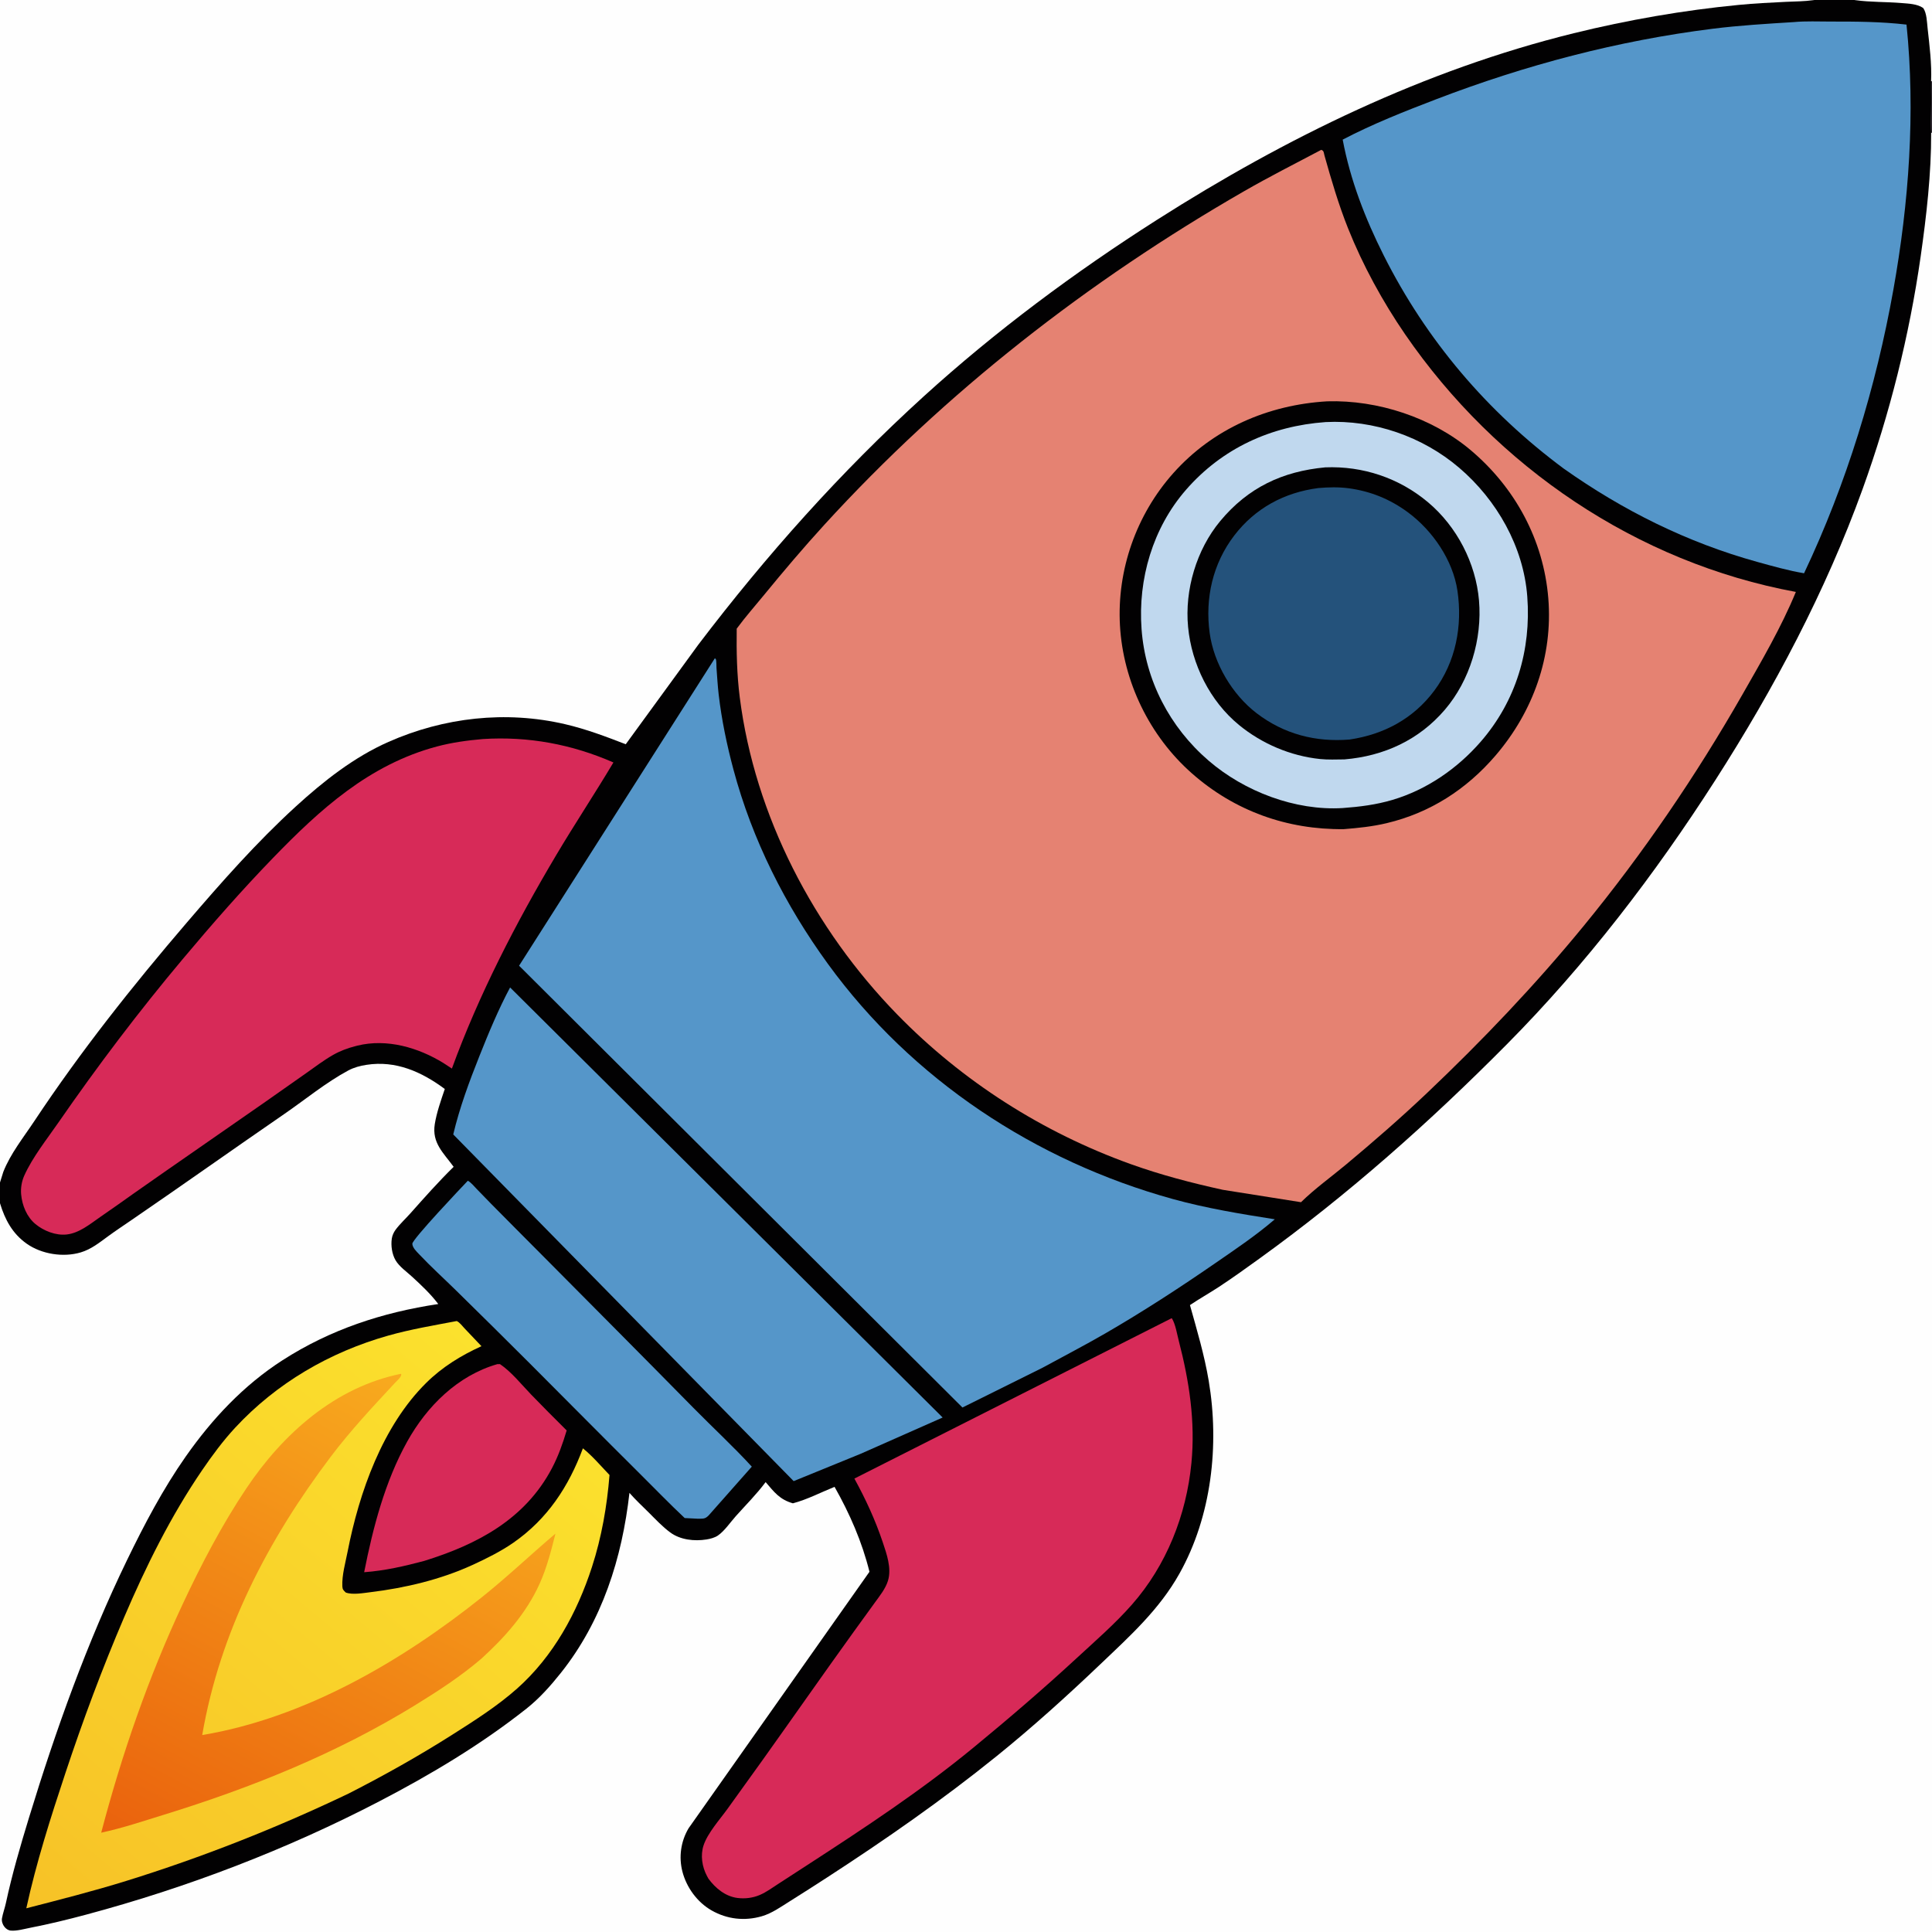
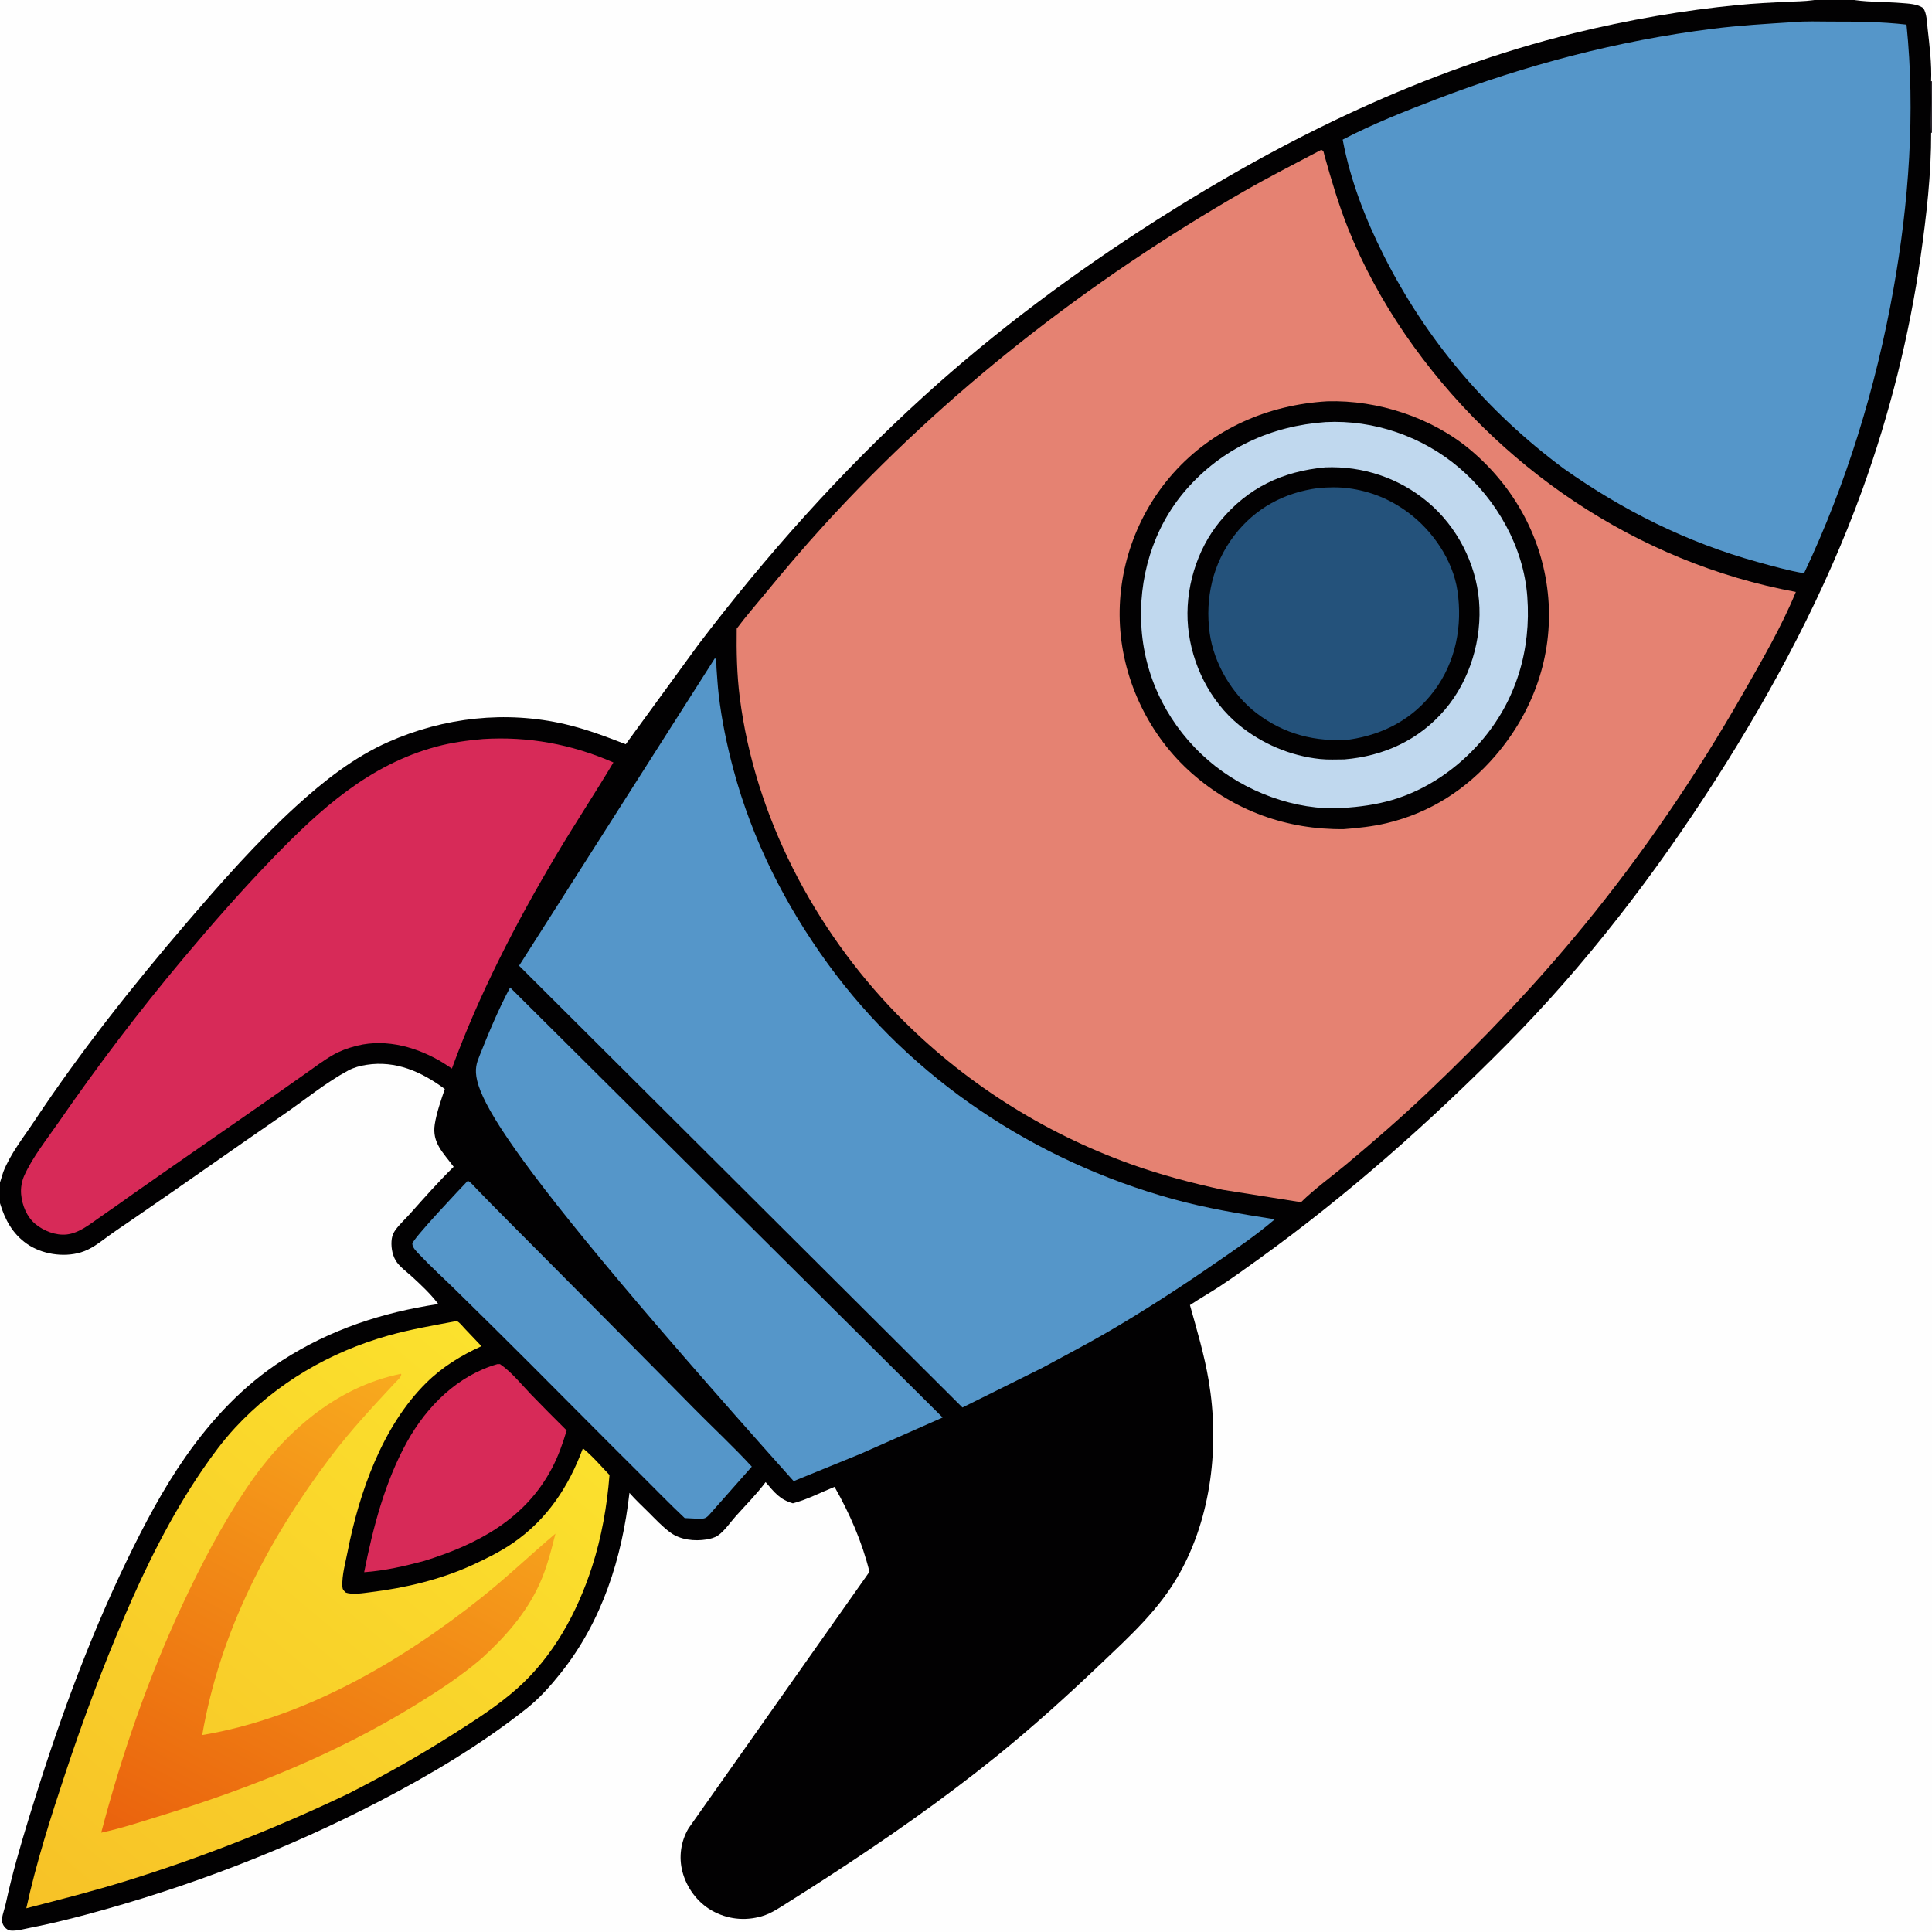
<svg xmlns="http://www.w3.org/2000/svg" version="1.1" style="display: block;" viewBox="0 0 2048 2048" width="1024" height="1024">
  <rect x="0" y="0" width="2048" height="2048" fill="#808080" stroke="none" />
  <defs>
    <linearGradient id="Gradient1" gradientUnits="userSpaceOnUse" x1="66.049" y1="2049.19" x2="556.537" y2="1463.59">
      <stop class="stop0" offset="0" stop-opacity="1" stop-color="rgb(247,194,39)" />
      <stop class="stop1" offset="1" stop-opacity="1" stop-color="rgb(251,225,45)" />
    </linearGradient>
    <linearGradient id="Gradient2" gradientUnits="userSpaceOnUse" x1="216.123" y1="1997.47" x2="486.218" y2="1493.99">
      <stop class="stop0" offset="0" stop-opacity="1" stop-color="rgb(234,98,13)" />
      <stop class="stop1" offset="1" stop-opacity="1" stop-color="rgb(248,170,30)" />
    </linearGradient>
  </defs>
  <path transform="translate(0,0)" fill="rgb(2,1,2)" d="M 0 0 L 1923.35 0 L 1965.7 0 L 2048 0 L 2048 86.048 L 2048 140.843 L 2048 2048 L 0 2048 L 0 1275.47 L 0 1253.49 L 0 0 z" />
  <path transform="translate(0,0)" fill="rgb(47,42,50)" d="M 2047.04 86.175 L 2048 86.048 L 2048 140.843 L 2047.1 140.619 C 2045.78 130.492 2047.03 119.185 2047.22 108.95 C 2047.37 101.337 2046.66 93.783 2047.04 86.175 z" />
  <path transform="translate(0,0)" fill="rgb(254,254,254)" d="M 1965.7 0 L 2048 0 L 2048 86.048 L 2047.04 86.175 C 2047.85 67.809 2045.36 48.241 2043.34 29.963 C 2042.62 23.485 2042.51 13.949 2038.68 8.5 C 2032.38 4.085 2023.15 3.848 2015.62 3.218 C 1999.5 1.869 1982.64 2.389 1966.7 0.152 L 1965.7 0 z" />
  <path transform="translate(0,0)" fill="rgb(215,42,88)" d="M 527.137 1446.07 L 530 1446.02 C 542.017 1454.09 552.951 1467.82 563.092 1478.35 C 575.448 1491.19 588.067 1503.75 600.695 1516.32 C 596.506 1530.31 591.864 1543.49 585.042 1556.44 C 556.541 1610.55 505.828 1637.21 449.765 1654.6 C 428.708 1660.24 407.84 1665.02 386.029 1666.61 C 395.326 1619.44 408.156 1570.28 431.685 1528.06 C 452.567 1490.59 485.18 1458.13 527.137 1446.07 z" />
  <path transform="translate(0,0)" fill="rgb(85,150,201)" d="M 495.94 1251.62 C 499.622 1253.75 502.533 1257.47 505.467 1260.51 C 510.381 1265.6 515.297 1270.7 520.262 1275.74 C 538.055 1293.82 556.023 1311.73 573.896 1329.74 C 627.601 1383.83 681.384 1437.84 734.836 1492.18 C 755.395 1513.09 777.128 1533.11 796.942 1554.7 L 751.422 1606.18 C 747.316 1610.48 745.404 1609.73 739.813 1609.91 L 725.806 1609.2 C 709.395 1593.79 693.722 1577.52 677.742 1561.66 C 638.828 1523.04 600.328 1484.03 561.571 1445.26 C 535.678 1419.35 509.609 1393.62 483.474 1367.96 C 470.449 1355.17 456.765 1342.78 444.242 1329.51 C 441.54 1326.65 437.228 1322.62 437.089 1318.45 C 436.935 1313.82 489.208 1258.64 495.94 1251.62 z" />
-   <path transform="translate(0,0)" fill="rgb(85,150,201)" d="M 540.722 1046.75 L 999.247 1502.62 L 912.489 1541.01 L 841.312 1570.05 L 480.457 1202.55 C 487.24 1173.98 497.338 1146.8 508.167 1119.56 C 517.924 1095.01 528.291 1070.07 540.722 1046.75 z" />
+   <path transform="translate(0,0)" fill="rgb(85,150,201)" d="M 540.722 1046.75 L 999.247 1502.62 L 912.489 1541.01 L 841.312 1570.05 C 487.24 1173.98 497.338 1146.8 508.167 1119.56 C 517.924 1095.01 528.291 1070.07 540.722 1046.75 z" />
  <path transform="translate(0,0)" fill="rgb(215,42,88)" d="M 511.884 783.413 C 559.954 780.367 606.129 788.932 650.25 808.246 C 630.538 841.337 609.202 873.455 589.527 906.584 C 546.927 978.315 507.655 1054.23 479.022 1132.73 L 470.136 1126.91 C 443.498 1110.47 410.135 1100.68 378.832 1108.42 L 377 1108.89 C 368.482 1111.07 360.571 1113.98 352.927 1118.35 C 343.02 1124.02 333.625 1131.18 324.288 1137.76 C 309.869 1147.91 295.456 1158.08 281 1168.18 C 234.636 1200.56 188.026 1232.6 141.745 1265.11 C 130.099 1273.49 118.322 1281.67 106.535 1289.85 C 95.789 1297.31 83.981 1307.2 70.593 1308.61 C 59.054 1309.83 46.418 1304.84 37.61 1297.58 C 28.404 1289.99 23.498 1277.82 22.413 1266.13 C 21.789 1259.41 23.003 1252.2 25.778 1246.06 C 34.649 1226.41 49.741 1207.56 62.017 1189.8 C 103.223 1130.18 147.03 1072.3 193.608 1016.78 C 224.423 980.049 255.65 944.348 289.003 909.873 C 339.202 857.986 391.322 810.503 463.055 791.338 C 479.085 787.055 495.385 784.859 511.884 783.413 z" />
-   <path transform="translate(0,0)" fill="rgb(215,42,88)" d="M 1242 1397.35 L 1242.41 1397.8 C 1246.07 1403.79 1247.8 1414.55 1249.58 1421.43 C 1260.63 1464 1267.24 1506.95 1262.94 1551 C 1257.58 1606.03 1236.55 1659.27 1199.91 1700.92 C 1182 1721.3 1161.09 1739.42 1141.18 1757.81 C 1105.85 1790.42 1069.34 1821.71 1032.22 1852.26 C 976.713 1897.95 916.475 1937.66 856.229 1976.73 C 845.852 1983.46 835.481 1990.2 825.098 1996.92 C 818.815 2000.99 812.319 2005.79 805.426 2008.74 C 798.005 2011.92 789.741 2012.94 781.74 2011.92 C 768.909 2010.29 758.407 2001.57 751.006 1991.52 L 749.267 1988.33 C 744.24 1978.79 742.358 1966.6 745.804 1956.19 C 750.16 1943.01 763.013 1928.78 771.195 1917.44 C 783.548 1900.32 795.914 1883.19 808.178 1866 C 840.544 1820.65 872.422 1774.93 904.996 1729.73 C 912.444 1719.39 919.969 1709.11 927.413 1698.77 C 932.604 1691.57 938.736 1684.09 941.332 1675.5 C 945.302 1662.36 939.932 1647.27 935.724 1634.75 C 927.741 1610.99 917.707 1589.3 905.682 1567.35 L 1242 1397.35 z" />
  <path transform="translate(0,0)" fill="url(#Gradient1)" d="M 484.15 1400.36 C 487.255 1401.74 489.989 1405.56 492.334 1408.02 C 498.356 1414.34 504.361 1420.68 510.367 1427.02 C 488.552 1436.96 468.804 1449.07 451.682 1466.03 C 405.41 1511.86 380.746 1582.06 368.463 1644.88 C 366.191 1656.5 362.379 1669.66 362.89 1681.5 C 363.039 1684.96 364.085 1685.76 366.5 1688.13 C 373.687 1690.82 385.258 1688.68 392.798 1687.77 C 429.463 1683.3 467.083 1674.41 500.754 1658.97 C 515.389 1652.26 530.943 1644.54 544.168 1635.35 C 580.282 1610.26 602.818 1575.85 617.905 1535.29 C 628.03 1543.44 637.103 1554.15 646.107 1563.56 C 643.483 1596.5 637.739 1629.51 627.527 1660.99 C 611.809 1709.43 586.677 1755.68 548.209 1789.9 C 527.481 1808.34 502.936 1823.96 479.559 1838.79 C 443.712 1861.53 407.191 1882.03 369.387 1901.31 C 293.266 1937.7 214.674 1968.72 134.077 1993.77 C 98.983 2004.68 63.46 2013.7 27.884 2022.86 C 38.458 1974.37 53.662 1926.75 69.28 1879.69 C 87.896 1823.59 108.395 1768.55 131.653 1714.22 C 154.766 1660.23 181.167 1606.92 214.361 1558.33 C 224.949 1542.84 236.341 1527.4 249.103 1513.62 C 293.117 1466.1 349.532 1433.28 411.71 1415.74 C 435.489 1409.04 459.903 1404.95 484.15 1400.36 z" />
  <path transform="translate(0,0)" fill="url(#Gradient2)" d="M 425.079 1456.28 C 426.679 1458.64 420.731 1463.72 418.777 1465.82 C 395.311 1491.04 371.512 1516.48 350.736 1544 C 284.199 1632.12 233.211 1729.53 214.358 1839.23 C 323.024 1821.07 426.01 1760.88 511.046 1692.93 C 537.895 1671.48 562.629 1647.86 588.807 1625.7 C 584.239 1643.86 579.683 1661.86 571.944 1679 C 557.961 1709.97 535.098 1735.74 510.18 1758.35 C 488.422 1776.96 464.5 1792.53 440.159 1807.5 C 356.947 1858.69 266.776 1895.01 173.672 1923.72 C 151.567 1930.53 129.941 1937.85 107.279 1942.72 C 129.205 1859.33 157.266 1778.14 193.854 1700 C 213.485 1658.08 235.23 1616.52 260.972 1578 C 299.753 1519.97 355.187 1470.4 425.079 1456.28 z" />
  <path transform="translate(0,0)" fill="rgb(85,150,201)" d="M 757.785 697.785 C 758.129 698.132 758.62 698.379 758.817 698.826 C 759.597 700.596 759.349 705.918 759.512 708.064 C 760.221 717.426 760.747 726.863 761.827 736.189 C 764.916 762.878 770.535 789.789 777.481 815.744 C 797.434 890.29 832.345 959.458 877.61 1021.74 C 966.735 1144.36 1097.55 1230.7 1243.16 1271 C 1278.59 1280.81 1315.06 1286.79 1351.34 1292.5 C 1331.65 1309.46 1310.12 1323.9 1288.78 1338.64 C 1250.71 1364.95 1211.61 1390.34 1171.56 1413.53 C 1149.72 1426.17 1127.22 1437.79 1105.07 1449.89 L 1020.23 1492.02 L 550.243 1023.7 L 757.785 697.785 z" />
  <path transform="translate(0,0)" fill="rgb(85,150,201)" d="M 1901.51 23.416 C 1914.19 22.207 1927.72 22.855 1940.5 22.843 C 1967.46 22.817 1994.15 22.949 2020.98 26.074 C 2030.55 119.231 2023.49 215.067 2007.07 307 C 1988.59 410.471 1957.4 512.632 1912.37 607.685 C 1895.74 604.873 1878.93 600.119 1862.67 595.612 C 1788.37 575.027 1720.3 541.083 1657.52 496.665 C 1576.56 436.55 1512.05 360.759 1466.77 270.692 C 1447.23 231.828 1431.34 190.897 1423.31 148.018 C 1455.04 131.387 1489.16 117.952 1522.58 105.151 C 1617.16 68.923 1714.89 43.094 1815.49 30.481 C 1844.02 26.904 1872.83 25.209 1901.51 23.416 z" />
  <path transform="translate(0,0)" fill="rgb(229,130,114)" d="M 1400.56 158.849 C 1403.54 159.772 1403.18 161.936 1403.97 164.742 C 1411.28 190.767 1418.95 216.88 1428.97 242 C 1444.57 281.073 1465.69 319.739 1489.5 354.409 C 1586.09 495.024 1735.17 596.316 1903.68 627.473 C 1888.41 664.639 1867.1 701.124 1847.17 736 C 1797.92 822.175 1741.79 904.627 1678.85 981.424 C 1627.41 1044.19 1571.2 1103.14 1512.35 1158.97 C 1484.84 1185.06 1455.95 1210.19 1426.82 1234.49 C 1410.99 1247.7 1393.83 1259.96 1379.12 1274.38 L 1296.26 1261.25 C 1263.11 1253.98 1230.47 1245.46 1198.5 1233.97 C 1105.27 1200.46 1020.25 1146.34 951.059 1075.36 C 862.967 985.005 800.152 865.109 784.189 739.307 C 781.089 714.879 780.613 690.971 780.947 666.397 C 790.039 654.064 800.356 642.356 810.074 630.5 C 830.713 605.318 851.663 580.585 873.618 556.526 C 1002.25 415.574 1153.56 297.795 1318.79 202.695 C 1345.63 187.244 1373.2 173.33 1400.56 158.849 z" />
  <path transform="translate(0,0)" fill="rgb(2,1,2)" d="M 1406.89 425.421 C 1460.38 423.788 1518.01 442.63 1558.97 477.165 C 1606.09 516.89 1636.23 572.383 1641.26 634.152 C 1646.26 695.643 1625.24 754.331 1585.38 800.836 C 1554.64 836.687 1515.97 861.665 1469.83 872.613 C 1454.8 876.178 1439.82 877.717 1424.48 878.933 C 1364.4 879.609 1308.56 859.643 1263.34 819.692 C 1218.65 780.219 1190.59 722.669 1187.21 663.089 C 1183.87 604.253 1204.51 545.643 1243.68 501.638 C 1285.77 454.357 1344.32 429.081 1406.89 425.421 z" />
  <path transform="translate(0,0)" fill="rgb(192,216,238)" d="M 1405.23 447.422 C 1456.27 444.831 1507.99 462.73 1546.77 495.846 C 1586.68 529.922 1615.01 579.566 1618.98 632.367 C 1623.23 688.924 1607.09 743.138 1569.58 786.284 C 1544.87 814.703 1512.39 837.142 1476.15 847.897 C 1458.79 853.048 1441.29 855.259 1423.29 856.568 C 1372.95 859.63 1319.06 838.949 1281.23 806.372 C 1239.98 770.851 1214.12 721.33 1210.1 666.925 C 1206.17 613.888 1221.95 559.738 1257.14 519.299 C 1295.52 475.206 1347.32 451.524 1405.23 447.422 z" />
  <path transform="translate(0,0)" fill="rgb(2,1,2)" d="M 1404.8 495.422 C 1444.71 493.822 1483.18 506.672 1513.88 532.52 C 1544.35 558.174 1564.43 596.888 1567.81 636.584 C 1571.27 677.374 1558.25 721.239 1531.53 752.431 C 1504.05 784.511 1466.92 801.493 1425.18 804.991 C 1416.63 805.057 1407.78 805.482 1399.27 804.594 C 1368.02 801.329 1337.77 788.474 1313.47 768.579 C 1282.55 743.27 1263.18 704.093 1259.42 664.583 C 1255.68 625.342 1268.27 582.721 1293.49 552.352 C 1322.99 516.831 1359.43 499.677 1404.8 495.422 z" />
  <path transform="translate(0,0)" fill="rgb(36,82,123)" d="M 1397.52 517.36 C 1407.99 516.442 1418.79 516.177 1429.23 517.541 C 1452.64 520.599 1473.47 529.062 1492.5 543.126 C 1518.56 562.382 1540.11 593.697 1544.94 626.165 C 1550.48 663.419 1543.21 701.562 1520.4 732.125 C 1498.2 761.878 1466.93 778.546 1430.66 783.928 C 1394.61 786.882 1361.07 778.223 1332.06 756.03 C 1306.25 736.277 1286.7 703.332 1282.29 670.937 C 1277.28 634.11 1285.59 597.395 1308.37 567.641 C 1330.63 538.566 1361.57 522.022 1397.52 517.36 z" />
  <path transform="translate(0,0)" fill="rgb(254,254,254)" d="M 0 0 L 1923.35 0 L 1922.33 0.155 C 1912.81 1.513 1902.88 1.493 1893.26 1.945 C 1876.58 2.732 1859.85 3.588 1843.22 5.193 C 1784.67 10.844 1725.24 21.176 1668.15 35.247 C 1509.96 74.237 1363.14 145.952 1226.26 233.15 C 1139.33 288.531 1055.53 350.783 979.214 420.159 C 891.118 500.238 812.287 588.647 740.27 683.346 L 663.306 788.945 C 642.097 780.716 621.188 772.823 598.967 767.656 C 536.101 753.038 470.694 760.443 411.818 786.441 C 375.233 802.596 343.038 828.002 313.698 854.788 C 271.979 892.874 234.634 935.284 197.923 978.105 C 140.585 1044.99 85.153 1114.87 36.444 1188.33 C 25.006 1205.57 11.027 1222.97 3.467 1242.35 L 0 1253.49 L 0 0 z" />
  <path transform="translate(0,0)" fill="rgb(254,254,254)" d="M 2047.1 140.619 L 2048 140.843 L 2048 2048 L 0 2048 L 0 1275.47 C 5.229 1292.8 13.184 1307.7 28.313 1318.37 C 44.069 1329.49 67.09 1333.12 85.621 1327.58 C 96.68 1324.27 105.251 1317.3 114.41 1310.61 C 122.513 1304.69 130.901 1299.13 139.179 1293.46 C 193.49 1256.28 247.19 1218.15 301.422 1180.84 C 323.488 1165.65 345.659 1147.37 369.183 1134.76 C 375.218 1131.52 381.79 1129.8 388.529 1128.76 C 419.626 1123.94 446.944 1136.13 471.505 1154.37 C 467.507 1166.16 462.813 1179.44 460.873 1191.7 C 457.727 1211.58 470.072 1222.06 480.884 1236.88 C 464.887 1252.57 449.935 1269.43 435.054 1286.17 C 429.927 1291.94 423.775 1297.54 419.24 1303.72 C 417.298 1306.37 415.788 1309.74 415.32 1313 C 414.243 1320.5 415.506 1329.42 419.35 1336.01 C 423.198 1342.61 431.46 1348.42 437.092 1353.61 C 446.261 1362.06 456.118 1371.31 463.712 1381.2 L 464.568 1382.33 C 405.172 1391.26 350.15 1409.34 299.448 1441.94 C 258.196 1468.47 224.869 1504.07 196.84 1544.04 C 172.803 1578.33 153.02 1615.91 134.782 1653.52 C 92.246 1741.24 59.154 1833.83 30.686 1926.97 C 21.593 1956.73 12.781 1986.91 6.241 2017.33 C 5.082 2022.72 3.04 2028.11 2.094 2033.49 C 1.555 2036.55 2.795 2040.18 4.732 2042.57 C 6.415 2044.64 8.67 2046.24 11.379 2046.5 C 17.73 2047.1 26.172 2044.66 32.447 2043.44 C 52.07 2039.63 71.487 2034.89 90.795 2029.73 C 198.235 2001.01 303.784 1960.64 402.458 1909.3 C 456.77 1881.05 509.921 1849.31 558.018 1811.27 C 571.823 1800.35 583.566 1787.12 594.494 1773.4 C 638.405 1718.25 659.409 1651.7 667.241 1582.51 C 673.617 1589.81 680.876 1596.54 687.749 1603.38 C 695.044 1610.64 702.183 1618.32 710.483 1624.45 C 721.181 1632.35 735.996 1633.96 748.943 1631.89 C 752.903 1631.25 757.624 1630.03 760.964 1627.76 C 767.945 1623 774.337 1613.52 780.03 1607.15 C 790.737 1595.16 801.978 1584.02 811.595 1571.09 C 820.803 1581.83 826.509 1589.59 840.504 1593.58 C 855.854 1589.52 869.962 1582.01 884.669 1576.13 C 900.694 1604.39 913.886 1634.57 921.666 1666.15 L 729.9 1938.08 C 721.684 1951.97 719.351 1968.5 723.422 1984.11 C 727.803 2000.9 739.146 2016.44 754.258 2025.09 C 770.708 2034.51 789.253 2036.58 807.471 2031.33 C 818.165 2028.25 827.867 2021.29 837.213 2015.43 C 850.548 2007.06 863.795 1998.6 877 1990.03 C 938.842 1949.91 999.109 1907.91 1056.5 1861.57 C 1094.65 1830.76 1131.23 1797.69 1166.71 1763.87 C 1197.91 1734.14 1228.91 1706.19 1250.26 1668.08 C 1284.35 1607.23 1292.75 1531.83 1281.3 1463.72 C 1276.67 1436.21 1268.88 1410.24 1261.4 1383.46 C 1271.4 1376.7 1281.96 1370.82 1292.05 1364.2 C 1306.65 1354.61 1320.93 1344.33 1335.09 1334.12 C 1429.36 1266.12 1515.53 1189.51 1597.28 1107.05 C 1681.13 1022.46 1754.27 926.96 1818.44 826.812 C 1880.44 730.053 1935.3 626.77 1974.41 518.5 C 2003.16 438.874 2024.03 355.573 2035.99 271.804 C 2042.11 228.912 2047.29 183.971 2047.1 140.619 z" />
</svg>